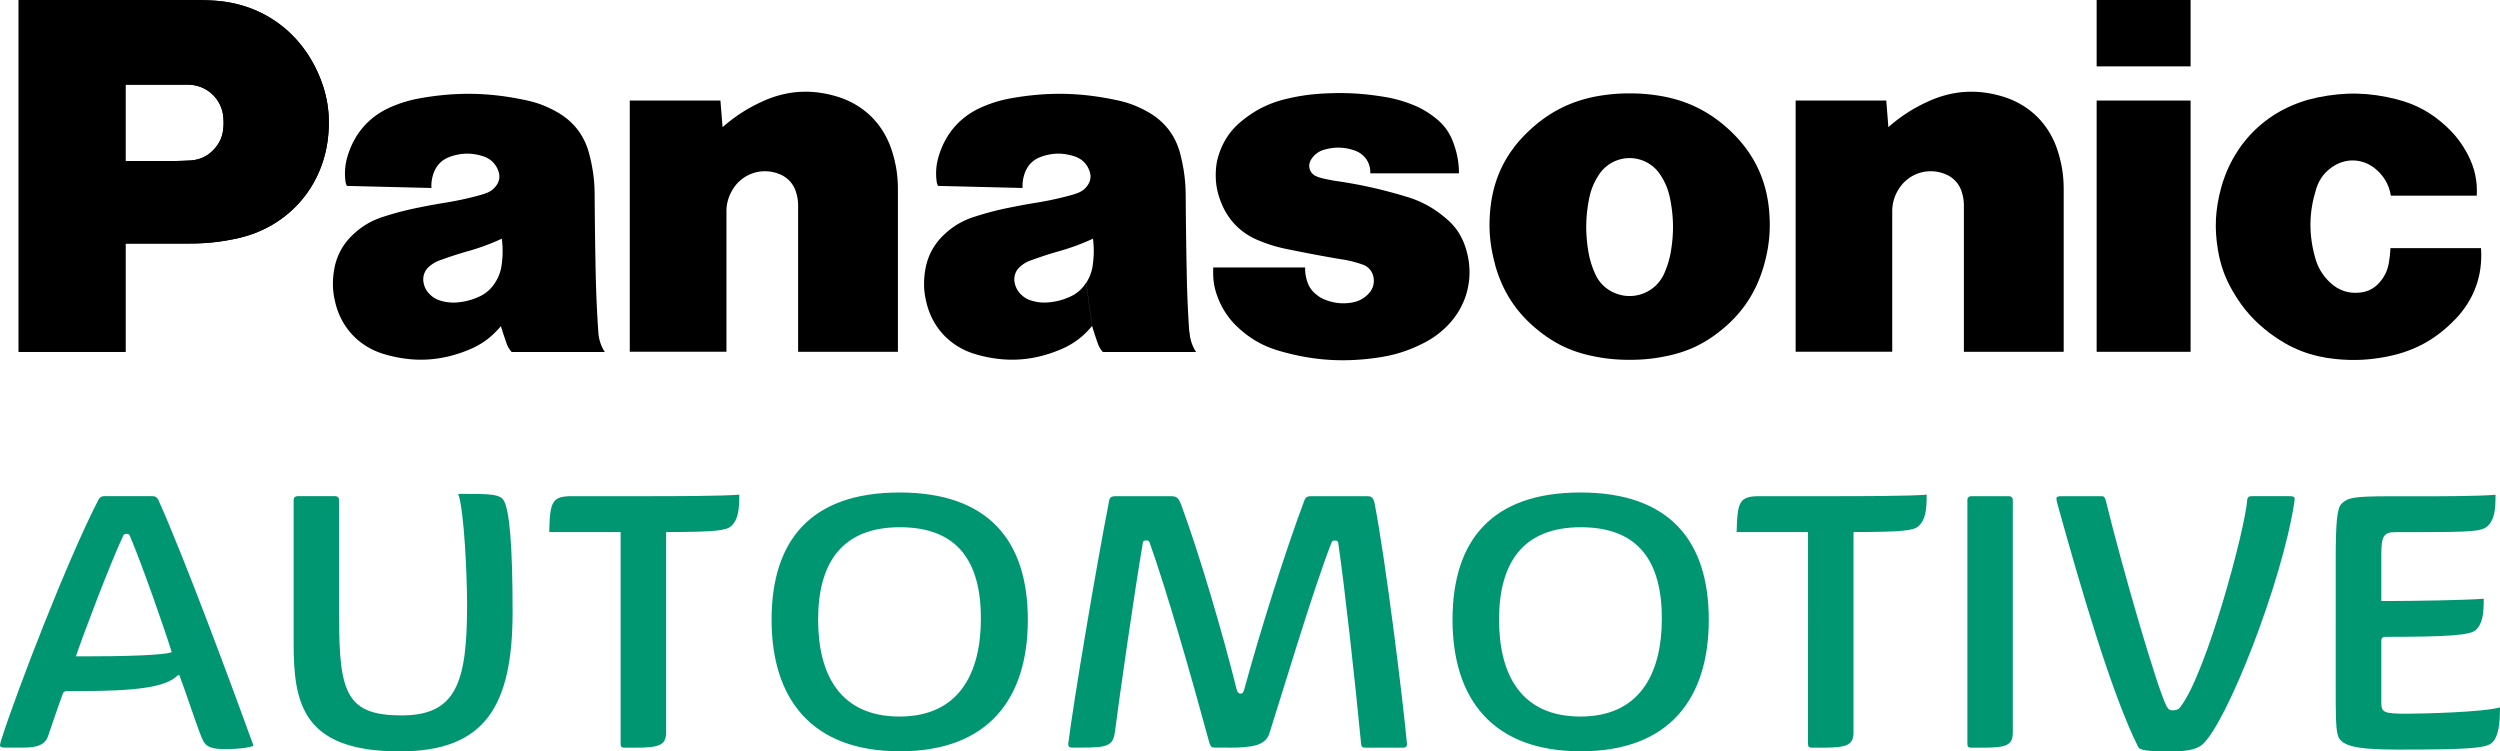
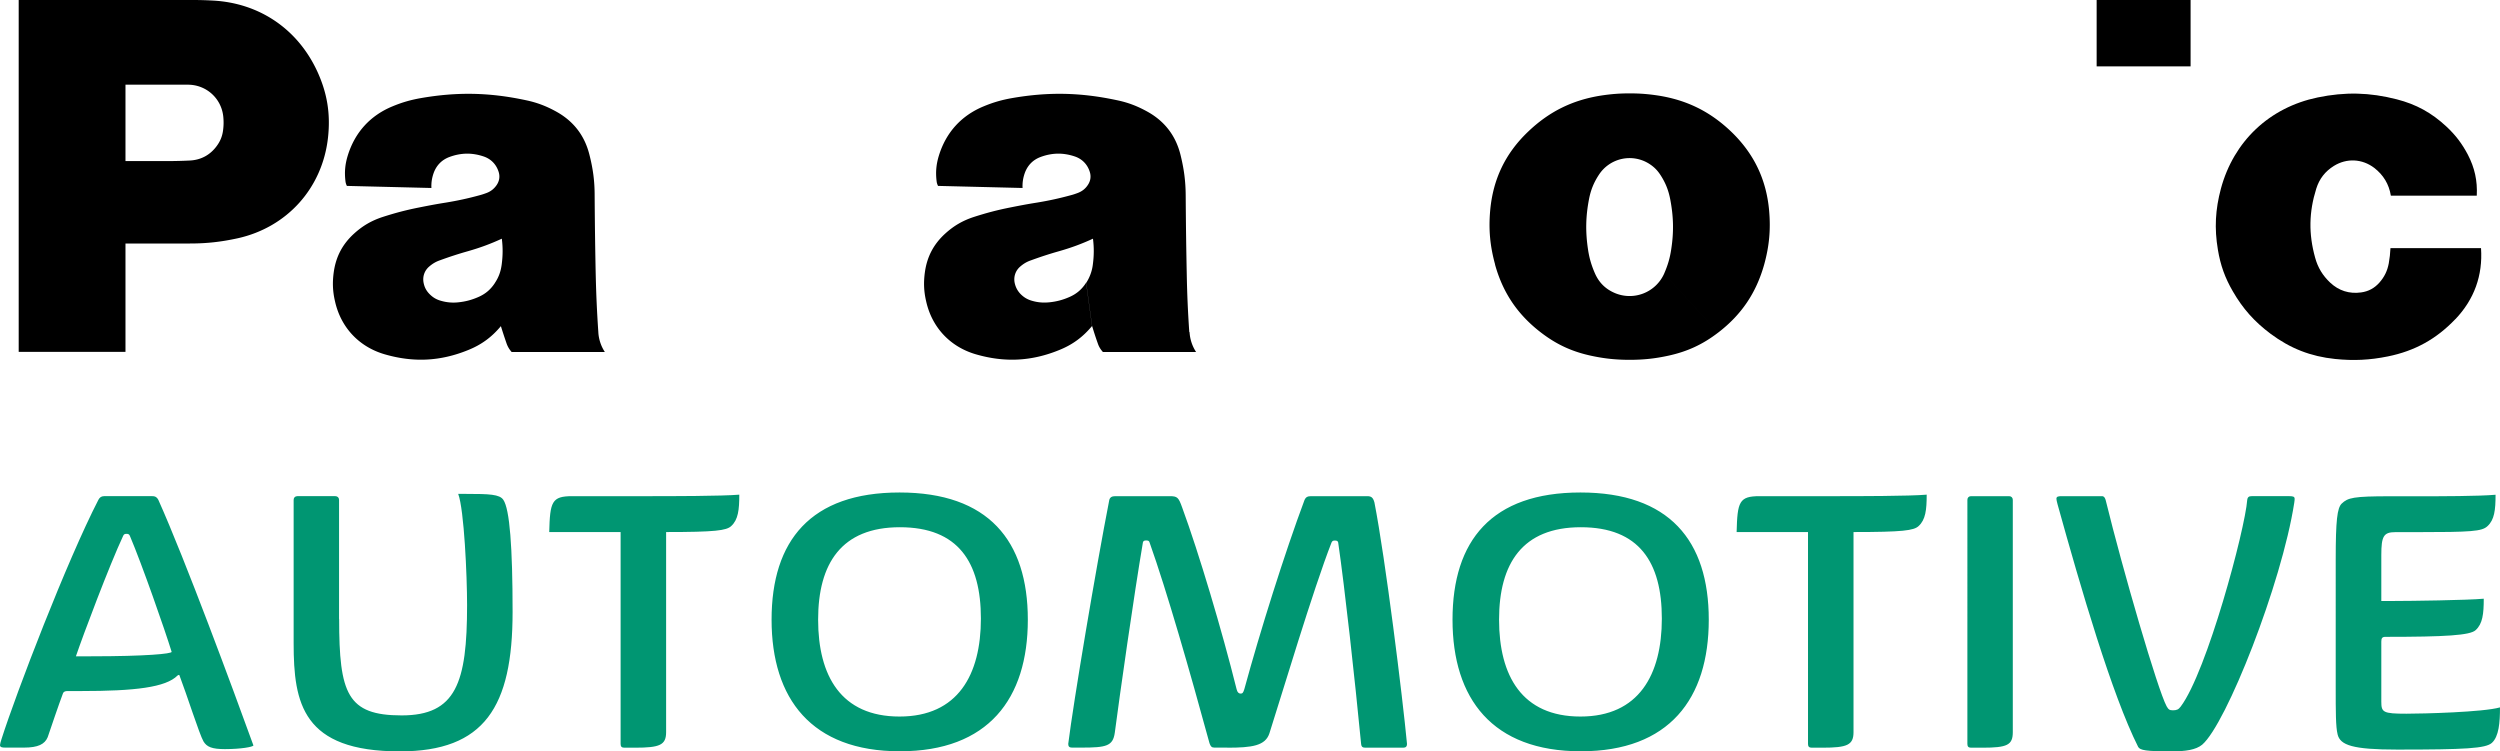
<svg xmlns="http://www.w3.org/2000/svg" id="Ebene_1" data-name="Ebene 1" viewBox="0 0 264.78 79.57">
  <path d="M260.05 33.8c-2.01 2.11-4.29 3.37-7.15 3.95-1.93.39-3.62.47-5.58.27-2.6-.27-4.74-1.11-6.84-2.67-1.71-1.28-2.94-2.66-4-4.5-.83-1.43-1.31-2.77-1.58-4.41-.38-2.26-.27-4.25.32-6.46 1.36-5.03 5.14-8.6 10.25-9.66 2.91-.6 5.5-.54 8.38.2 2.06.53 3.68 1.42 5.24 2.87.98.91 1.67 1.82 2.29 3 .72 1.39 1.02 2.75.94 4.33h-9.1c-.2-1.22-.79-2.19-1.76-2.94-1.28-.97-2.91-1.05-4.27-.21-.93.58-1.54 1.36-1.87 2.41-.78 2.48-.82 4.8-.12 7.31.29 1.06.8 1.89 1.59 2.64.91.86 2.04 1.22 3.29 1.04.78-.11 1.4-.45 1.92-1.03.54-.61.85-1.25 1-2.05.1-.56.15-1.04.18-1.61h9.59c.2 2.89-.72 5.43-2.72 7.53" />
  <rect x="222.06" width="9.95" height="7.03" />
-   <rect x="222.06" y="10.65" width="9.95" height="26.61" />
-   <path d="M200.01 13.46a16.55 16.55 0 014.13-2.68c2.57-1.19 5.14-1.38 7.86-.59 2.91.85 5.02 2.91 5.94 5.8.44 1.39.63 2.63.63 4.09v17.18H208V21.81c0-.51-.06-.95-.22-1.45a2.92 2.92 0 00-1.71-1.9c-1.87-.79-4-.09-5.03 1.66a4.33 4.33 0 00-.63 2.3v14.83h-10.23v-26.6h9.6l.22 2.81m-123.46 0c1.31-1.14 2.56-1.95 4.13-2.68 2.57-1.19 5.14-1.38 7.86-.59 2.92.85 5.02 2.91 5.94 5.8.44 1.39.63 2.63.63 4.09v17.18H84.53V21.81c0-.51-.06-.95-.22-1.45a2.92 2.92 0 00-1.71-1.9c-1.87-.79-4-.09-5.03 1.66a4.33 4.33 0 00-.63 2.3v14.83H66.7v-26.6h9.6l.23 2.81m65.63 14.01c.76.13 1.4.29 2.13.54.61.2 1.03.67 1.17 1.3.14.69-.05 1.33-.54 1.83-.5.5-1.07.8-1.77.91-.93.15-1.77.07-2.66-.25-.44-.15-.78-.35-1.13-.65-.46-.38-.75-.82-.93-1.4-.15-.48-.21-.91-.2-1.42h-9.74v.57c0 .92.14 1.69.47 2.55a8.253 8.253 0 002.16 3.23c1.32 1.23 2.7 2 4.43 2.5 3.6 1.03 6.85 1.23 10.55.67 1.74-.27 3.17-.74 4.73-1.54.69-.36 1.24-.72 1.84-1.23 2.63-2.21 3.61-5.59 2.55-8.86-.4-1.23-1.02-2.19-2-3.03-1.35-1.16-2.7-1.91-4.41-2.4-.37-.11-.69-.21-1.07-.31-2.09-.58-3.88-.96-6.02-1.28-.58-.08-1.06-.18-1.63-.31-.27-.06-.48-.13-.72-.24-.6-.27-.87-.98-.6-1.57.02-.03.03-.06.04-.09.33-.57.8-.95 1.43-1.13 1.11-.32 2.14-.3 3.23.08 1.05.36 1.71 1.32 1.66 2.42h9.39c0-1.15-.19-2.13-.58-3.21-.4-1.1-1-1.94-1.92-2.66-.8-.63-1.56-1.07-2.51-1.44-.93-.36-1.74-.59-2.72-.76-2.32-.4-4.33-.51-6.69-.38-1.35.08-2.49.24-3.8.55-1.78.42-3.2 1.1-4.63 2.23-1.22.95-2.02 2.07-2.53 3.53-.23.66-.34 1.25-.37 1.95-.05 1.17.12 2.16.55 3.25.77 1.95 2.15 3.32 4.09 4.09.99.4 1.85.66 2.89.87 2.05.42 3.79.75 5.85 1.1M13.29 25.79v-8.73h4.43c.85 0 1.56-.02 2.4-.06 1.17-.06 2.14-.59 2.83-1.53.37-.5.58-1 .67-1.62.07-.52.08-.96.03-1.48-.19-1.95-1.8-3.4-3.75-3.4h-6.61v28.3H1.98V0h18.48c.74 0 1.35.02 2.09.06 4.9.26 8.94 2.99 11.02 7.43 1.08 2.32 1.45 4.54 1.17 7.08-.59 5.35-4.33 9.51-9.58 10.67-1.75.38-3.25.55-5.04.55h-6.83" />
  <path d="M13.29 25.79v-8.73h4.43c.85 0 1.56-.02 2.4-.06 1.17-.06 2.14-.59 2.83-1.53.37-.5.58-1 .67-1.62.07-.52.08-.96.03-1.48-.19-1.95-1.8-3.4-3.75-3.4h-6.61v28.3H1.98V0h18.48c.74 0 1.35.02 2.09.06 4.9.26 8.94 2.99 11.02 7.43 1.08 2.32 1.45 4.54 1.17 7.08-.59 5.35-4.33 9.51-9.58 10.67-1.75.38-3.25.55-5.04.55h-6.83m145.05 2.22c.83 3 2.4 5.32 4.88 7.22 1.63 1.25 3.25 2 5.26 2.44 1.42.31 2.66.44 4.12.44s2.69-.13 4.11-.44c2.01-.44 3.63-1.19 5.26-2.44l-5.72-6.24a4.006 4.006 0 01-5.3 2.01c-.94-.42-1.59-1.08-2.01-2.01-.38-.86-.61-1.63-.75-2.57-.28-1.87-.25-3.5.11-5.35.19-.97.51-1.75 1.05-2.57a3.875 3.875 0 015.37-1.12c.47.31.81.65 1.12 1.12.54.82.86 1.61 1.05 2.57.36 1.86.4 3.48.11 5.35-.14.93-.37 1.7-.75 2.57l5.72 6.24c2.48-1.9 4.04-4.22 4.88-7.22.54-1.96.7-3.7.52-5.73-.3-3.29-1.61-6.01-3.99-8.31-2.23-2.14-4.7-3.37-7.76-3.85-1.06-.16-1.95-.23-3.02-.23s-1.96.07-3.02.23c-3.06.48-5.53 1.71-7.76 3.85-2.39 2.29-3.69 5.01-3.99 8.31-.18 2.02-.02 3.77.52 5.73m-32.39 7.16c-.15-2.2-.23-4.05-.27-6.25-.06-2.89-.09-5.33-.11-8.22-.01-1.56-.19-2.87-.57-4.38-.51-1.98-1.67-3.48-3.46-4.48-1.08-.6-2.06-.98-3.27-1.23-3.84-.82-7.23-.89-11.09-.22-1.08.19-1.99.45-3 .87-2.36.97-3.98 2.75-4.74 5.19-.29.93-.37 1.78-.25 2.75.02.18.07.33.15.49l8.95.22c-.02-.57.05-1.05.24-1.59.3-.82.87-1.4 1.69-1.7 1.2-.44 2.36-.46 3.57-.06.8.26 1.37.84 1.62 1.64.16.5.08.99-.23 1.43-.26.38-.59.63-1.02.8-.27.1-.49.18-.77.25-1.25.34-2.31.57-3.58.78-1.01.16-1.85.32-2.85.52-1.36.27-2.49.57-3.8.99-1.2.39-2.15.94-3.08 1.79-1.21 1.11-1.9 2.42-2.13 4.05-.15 1.08-.12 2.03.13 3.1.62 2.78 2.55 4.83 5.28 5.62 3.04.88 5.87.74 8.8-.45 1.42-.57 2.51-1.37 3.49-2.55l-.63-4.58c-.45.7-1.01 1.18-1.77 1.51-.71.31-1.35.48-2.13.56-.64.06-1.2.02-1.82-.16-.5-.14-.9-.38-1.26-.76-.3-.33-.48-.68-.58-1.12-.14-.67.08-1.32.6-1.76.35-.3.69-.5 1.13-.65 1.04-.38 1.93-.67 2.99-.97 1.29-.37 2.35-.76 3.57-1.32.12.97.11 1.81-.02 2.78a4.6 4.6 0 01-.7 1.9l.63 4.58c.2.65.37 1.19.6 1.83.12.36.29.63.54.91h9.87a4.26 4.26 0 01-.69-2.1m-62.62-.01c-.15-2.2-.23-4.05-.28-6.25-.06-2.89-.09-5.33-.11-8.22 0-1.56-.18-2.87-.57-4.38-.51-1.98-1.67-3.48-3.46-4.48-1.08-.6-2.07-.98-3.27-1.23-3.84-.82-7.23-.89-11.1-.22-1.08.19-1.99.45-3 .87-2.36.97-3.98 2.75-4.74 5.19-.29.93-.37 1.78-.25 2.75.02.18.07.33.15.49l8.95.22c-.02-.57.05-1.05.24-1.59.3-.82.87-1.4 1.69-1.7 1.2-.44 2.36-.46 3.57-.06.8.26 1.37.84 1.62 1.64.16.5.08.99-.23 1.43-.27.38-.59.63-1.02.8-.27.1-.5.18-.77.25-1.24.34-2.31.57-3.58.78-1.01.16-1.85.32-2.85.52-1.36.27-2.49.57-3.8.99-1.2.39-2.15.94-3.08 1.79-1.21 1.11-1.9 2.42-2.13 4.05-.15 1.08-.12 2.03.13 3.1.62 2.78 2.55 4.83 5.28 5.62 3.04.88 5.88.74 8.81-.45 1.42-.57 2.51-1.37 3.49-2.55l-.63-4.58c-.45.7-1.01 1.18-1.77 1.51-.71.31-1.35.48-2.12.56a4.7 4.7 0 01-1.83-.16c-.51-.14-.9-.38-1.26-.76-.31-.33-.49-.68-.58-1.12-.14-.67.08-1.32.6-1.76.35-.3.69-.5 1.12-.65 1.04-.38 1.93-.67 2.99-.97 1.29-.37 2.35-.76 3.57-1.32.12.97.11 1.81-.02 2.78-.1.71-.31 1.3-.71 1.9l.63 4.58c.2.65.38 1.19.6 1.83.13.36.29.63.54.91h9.87a4.26 4.26 0 01-.69-2.1" />
-   <path d="M.55 79.18c-.35 0-.55-.04-.55-.27 0-.08.08-.39.16-.63 1.57-4.93 6.93-18.88 10.26-25.34.12-.24.31-.39.59-.39h5.13c.35 0 .51.16.63.39 2.86 6.38 7.87 19.94 10.07 26.01-.04.16-1.33.39-3.02.39-1.37 0-1.92-.23-2.27-.82-.43-.74-1.76-4.94-2.55-7.01 0-.04-.12-.04-.2.04-1.25 1.25-4.47 1.64-10.22 1.64H7.17c-.24 0-.43.04-.51.27-.47 1.25-1.21 3.45-1.61 4.62-.31.74-1.02 1.1-2.51 1.1H.55zm9.09-9.67c5.88 0 8.54-.27 8.54-.47-.71-2.31-3.13-9.24-4.43-12.3-.08-.16-.16-.2-.35-.2s-.27.04-.35.2c-1.45 3.09-4.27 10.58-5.01 12.77h1.61zm26.28-3.96c0 7.91.86 10.22 6.62 10.22s6.93-3.45 6.93-11.67c0-3.13-.31-10.11-.94-11.79h.86c2.43 0 3.53.04 3.92.63.67.98.98 4.97.98 11.87 0 10.07-2.98 14.77-11.95 14.77-10.3 0-11.24-5.09-11.24-11.44v-15.2c0-.24.16-.39.39-.39h4.03c.23 0 .39.16.39.39v12.61zm29.81-9.2h-7.56c.08-3.21.27-3.8 2.43-3.8h8.42c1.72 0 7.52 0 9.28-.16 0 1.61-.12 2.66-.86 3.33-.51.47-1.68.63-6.89.63v21.19c0 1.37-.67 1.65-3.29 1.65h-1.14c-.27 0-.39-.12-.39-.39V56.36zm15.99 9.28c0-8.38 4.15-13.47 13.55-13.47s13.59 5.09 13.59 13.47-4.19 13.94-13.55 13.94-13.59-5.56-13.59-13.94zm4.93 0c0 5.95 2.43 10.26 8.62 10.26s8.62-4.43 8.62-10.38-2.39-9.67-8.58-9.67-8.66 3.84-8.66 9.79zm43.33 13.55h-1.37c-.27 0-.39-.12-.51-.47-2.11-7.72-4.5-16.06-6.35-21.27-.04-.16-.16-.2-.35-.2s-.31.04-.35.2c-.94 5.52-2.47 16.26-2.98 20.17-.2 1.41-.9 1.57-3.52 1.57h-1.02c-.27 0-.39-.12-.39-.39.55-4.43 2.94-18.64 4.35-25.85.08-.27.27-.39.63-.39h5.76c.82 0 .94.12 1.33 1.21 1.76 4.78 4.23 13.08 5.76 19.23.08.35.24.47.43.47s.27-.08.39-.47c1.64-6.03 4.27-14.41 6.38-20.05.12-.27.31-.39.67-.39h5.95c.43 0 .63.12.78.67 1.17 5.99 2.98 20.6 3.45 25.58 0 .24-.12.39-.39.39h-3.96c-.31 0-.47-.04-.51-.39-.67-6.93-1.72-16.45-2.43-21.35-.04-.16-.16-.2-.35-.2s-.27.04-.35.2c-1.96 5.01-5.25 16.06-6.58 20.21-.43 1.33-1.84 1.53-4.47 1.53zm23.86-13.55c0-8.38 4.15-13.47 13.55-13.47s13.59 5.09 13.59 13.47-4.19 13.94-13.55 13.94-13.59-5.56-13.59-13.94zm4.93 0c0 5.95 2.43 10.26 8.62 10.26s8.62-4.43 8.62-10.38-2.39-9.67-8.58-9.67-8.66 3.84-8.66 9.79zm32.72-9.28h-7.56c.08-3.21.27-3.8 2.43-3.8h8.42c1.72 0 7.52 0 9.28-.16 0 1.61-.12 2.66-.86 3.33-.51.47-1.68.63-6.89.63v21.19c0 1.37-.67 1.65-3.29 1.65h-1.14c-.27 0-.39-.12-.39-.39V56.36zm16.88-3.41c0-.24.16-.39.39-.39h4.03c.23 0 .39.16.39.39v24.6c0 1.37-.59 1.65-3.21 1.65h-1.21c-.27 0-.39-.12-.39-.39V52.95zm24.87 25.93c-.67.55-1.76.71-3.25.71-2.7 0-3.33-.12-3.53-.47-2.78-5.52-6.07-16.8-8.54-25.7-.08-.27-.12-.51-.12-.59 0-.23.2-.27.55-.27h4.27c.23 0 .31.16.39.39 1.84 7.52 5.52 20.13 6.46 21.86.2.35.31.43.67.43.39 0 .59-.08.82-.39 2.78-3.68 6.82-18.76 7.05-21.9.04-.31.2-.39.47-.39h4c.35 0 .55.04.55.27 0 .08 0 .2-.04.43-1.33 8.58-7.21 23.46-9.75 25.62zm14.34-1.1c-.2-.78-.2-2.43-.2-4.97V59.25c0-4.15.16-5.44.63-5.91.67-.63 1.21-.78 5.17-.78h3.41c1.72 0 5.95 0 7.72-.16 0 1.61-.12 2.66-.86 3.33-.59.55-1.68.63-7.52.63h-2.23c-1.25 0-1.49.43-1.49 2.43v4.86h1.37c1.72 0 7.72-.08 9.48-.24 0 1.61-.12 2.66-.86 3.33-.59.55-3.17.71-9.56.71-.35 0-.43.16-.43.51v6.34c0 1.14.16 1.29 2.66 1.29 1.72 0 8.15-.16 9.91-.67 0 1.61-.12 3.09-.86 3.76-.67.59-2.78.71-10.03.71-4.74 0-6.03-.47-6.31-1.61z" style="fill:#009672" />
+   <path d="M.55 79.18c-.35 0-.55-.04-.55-.27 0-.08.08-.39.16-.63 1.57-4.93 6.93-18.88 10.26-25.34.12-.24.31-.39.59-.39h5.13c.35 0 .51.16.63.39 2.86 6.38 7.87 19.94 10.07 26.01-.04.16-1.33.39-3.02.39-1.37 0-1.92-.23-2.27-.82-.43-.74-1.76-4.94-2.55-7.01 0-.04-.12-.04-.2.04-1.25 1.25-4.47 1.64-10.22 1.64H7.17c-.24 0-.43.04-.51.27-.47 1.25-1.21 3.45-1.61 4.62-.31.74-1.02 1.1-2.51 1.1H.55zm9.09-9.67c5.88 0 8.54-.27 8.54-.47-.71-2.31-3.13-9.24-4.43-12.3-.08-.16-.16-.2-.35-.2s-.27.04-.35.2c-1.45 3.09-4.27 10.58-5.01 12.77h1.61zm26.28-3.96c0 7.91.86 10.22 6.62 10.22s6.93-3.45 6.93-11.67c0-3.13-.31-10.11-.94-11.79h.86c2.43 0 3.53.04 3.92.63.67.98.98 4.97.98 11.87 0 10.07-2.98 14.77-11.95 14.77-10.3 0-11.24-5.09-11.24-11.44v-15.2c0-.24.16-.39.39-.39h4.03c.23 0 .39.16.39.39v12.61zm29.81-9.2h-7.56c.08-3.21.27-3.8 2.43-3.8h8.42c1.72 0 7.52 0 9.28-.16 0 1.61-.12 2.66-.86 3.33-.51.47-1.68.63-6.89.63v21.19c0 1.37-.67 1.65-3.29 1.65h-1.14c-.27 0-.39-.12-.39-.39V56.36zm15.99 9.28c0-8.38 4.15-13.47 13.55-13.47s13.59 5.09 13.59 13.47-4.19 13.94-13.55 13.94-13.59-5.56-13.59-13.94zm4.93 0c0 5.95 2.43 10.26 8.62 10.26s8.62-4.43 8.62-10.38-2.39-9.67-8.58-9.67-8.66 3.84-8.66 9.79zm43.33 13.55h-1.37c-.27 0-.39-.12-.51-.47-2.11-7.72-4.5-16.06-6.35-21.27-.04-.16-.16-.2-.35-.2s-.31.04-.35.2c-.94 5.52-2.47 16.26-2.98 20.17-.2 1.41-.9 1.57-3.52 1.57h-1.02c-.27 0-.39-.12-.39-.39.55-4.43 2.94-18.64 4.35-25.85.08-.27.27-.39.63-.39h5.76c.82 0 .94.12 1.33 1.21 1.76 4.78 4.23 13.08 5.76 19.23.08.35.24.47.43.47s.27-.08.39-.47c1.64-6.03 4.27-14.41 6.38-20.05.12-.27.31-.39.67-.39h5.95c.43 0 .63.12.78.67 1.17 5.99 2.98 20.6 3.45 25.58 0 .24-.12.39-.39.39h-3.96c-.31 0-.47-.04-.51-.39-.67-6.93-1.72-16.45-2.43-21.35-.04-.16-.16-.2-.35-.2s-.27.04-.35.2c-1.96 5.01-5.25 16.06-6.58 20.21-.43 1.33-1.84 1.53-4.47 1.53zm23.86-13.55c0-8.38 4.15-13.47 13.55-13.47s13.59 5.09 13.59 13.47-4.19 13.94-13.55 13.94-13.59-5.56-13.59-13.94zm4.93 0c0 5.95 2.43 10.26 8.62 10.26s8.62-4.43 8.62-10.38-2.39-9.67-8.58-9.67-8.66 3.84-8.66 9.79zm32.72-9.28h-7.56c.08-3.21.27-3.8 2.43-3.8h8.42c1.72 0 7.52 0 9.28-.16 0 1.61-.12 2.66-.86 3.33-.51.47-1.68.63-6.89.63v21.19c0 1.37-.67 1.65-3.29 1.65h-1.14c-.27 0-.39-.12-.39-.39zm16.88-3.41c0-.24.16-.39.39-.39h4.03c.23 0 .39.16.39.39v24.6c0 1.37-.59 1.65-3.21 1.65h-1.21c-.27 0-.39-.12-.39-.39V52.95zm24.87 25.93c-.67.55-1.76.71-3.25.71-2.7 0-3.33-.12-3.53-.47-2.78-5.52-6.07-16.8-8.54-25.7-.08-.27-.12-.51-.12-.59 0-.23.2-.27.55-.27h4.27c.23 0 .31.16.39.39 1.84 7.52 5.52 20.13 6.46 21.86.2.35.31.43.67.43.39 0 .59-.08.82-.39 2.78-3.68 6.82-18.76 7.05-21.9.04-.31.2-.39.47-.39h4c.35 0 .55.04.55.27 0 .08 0 .2-.04.43-1.33 8.58-7.21 23.46-9.75 25.62zm14.34-1.1c-.2-.78-.2-2.43-.2-4.97V59.25c0-4.15.16-5.44.63-5.91.67-.63 1.21-.78 5.17-.78h3.41c1.72 0 5.95 0 7.72-.16 0 1.61-.12 2.66-.86 3.33-.59.55-1.68.63-7.52.63h-2.23c-1.25 0-1.49.43-1.49 2.43v4.86h1.37c1.72 0 7.72-.08 9.48-.24 0 1.61-.12 2.66-.86 3.33-.59.55-3.17.71-9.56.71-.35 0-.43.16-.43.51v6.34c0 1.14.16 1.29 2.66 1.29 1.72 0 8.15-.16 9.91-.67 0 1.61-.12 3.09-.86 3.76-.67.59-2.78.71-10.03.71-4.74 0-6.03-.47-6.31-1.61z" style="fill:#009672" />
</svg>